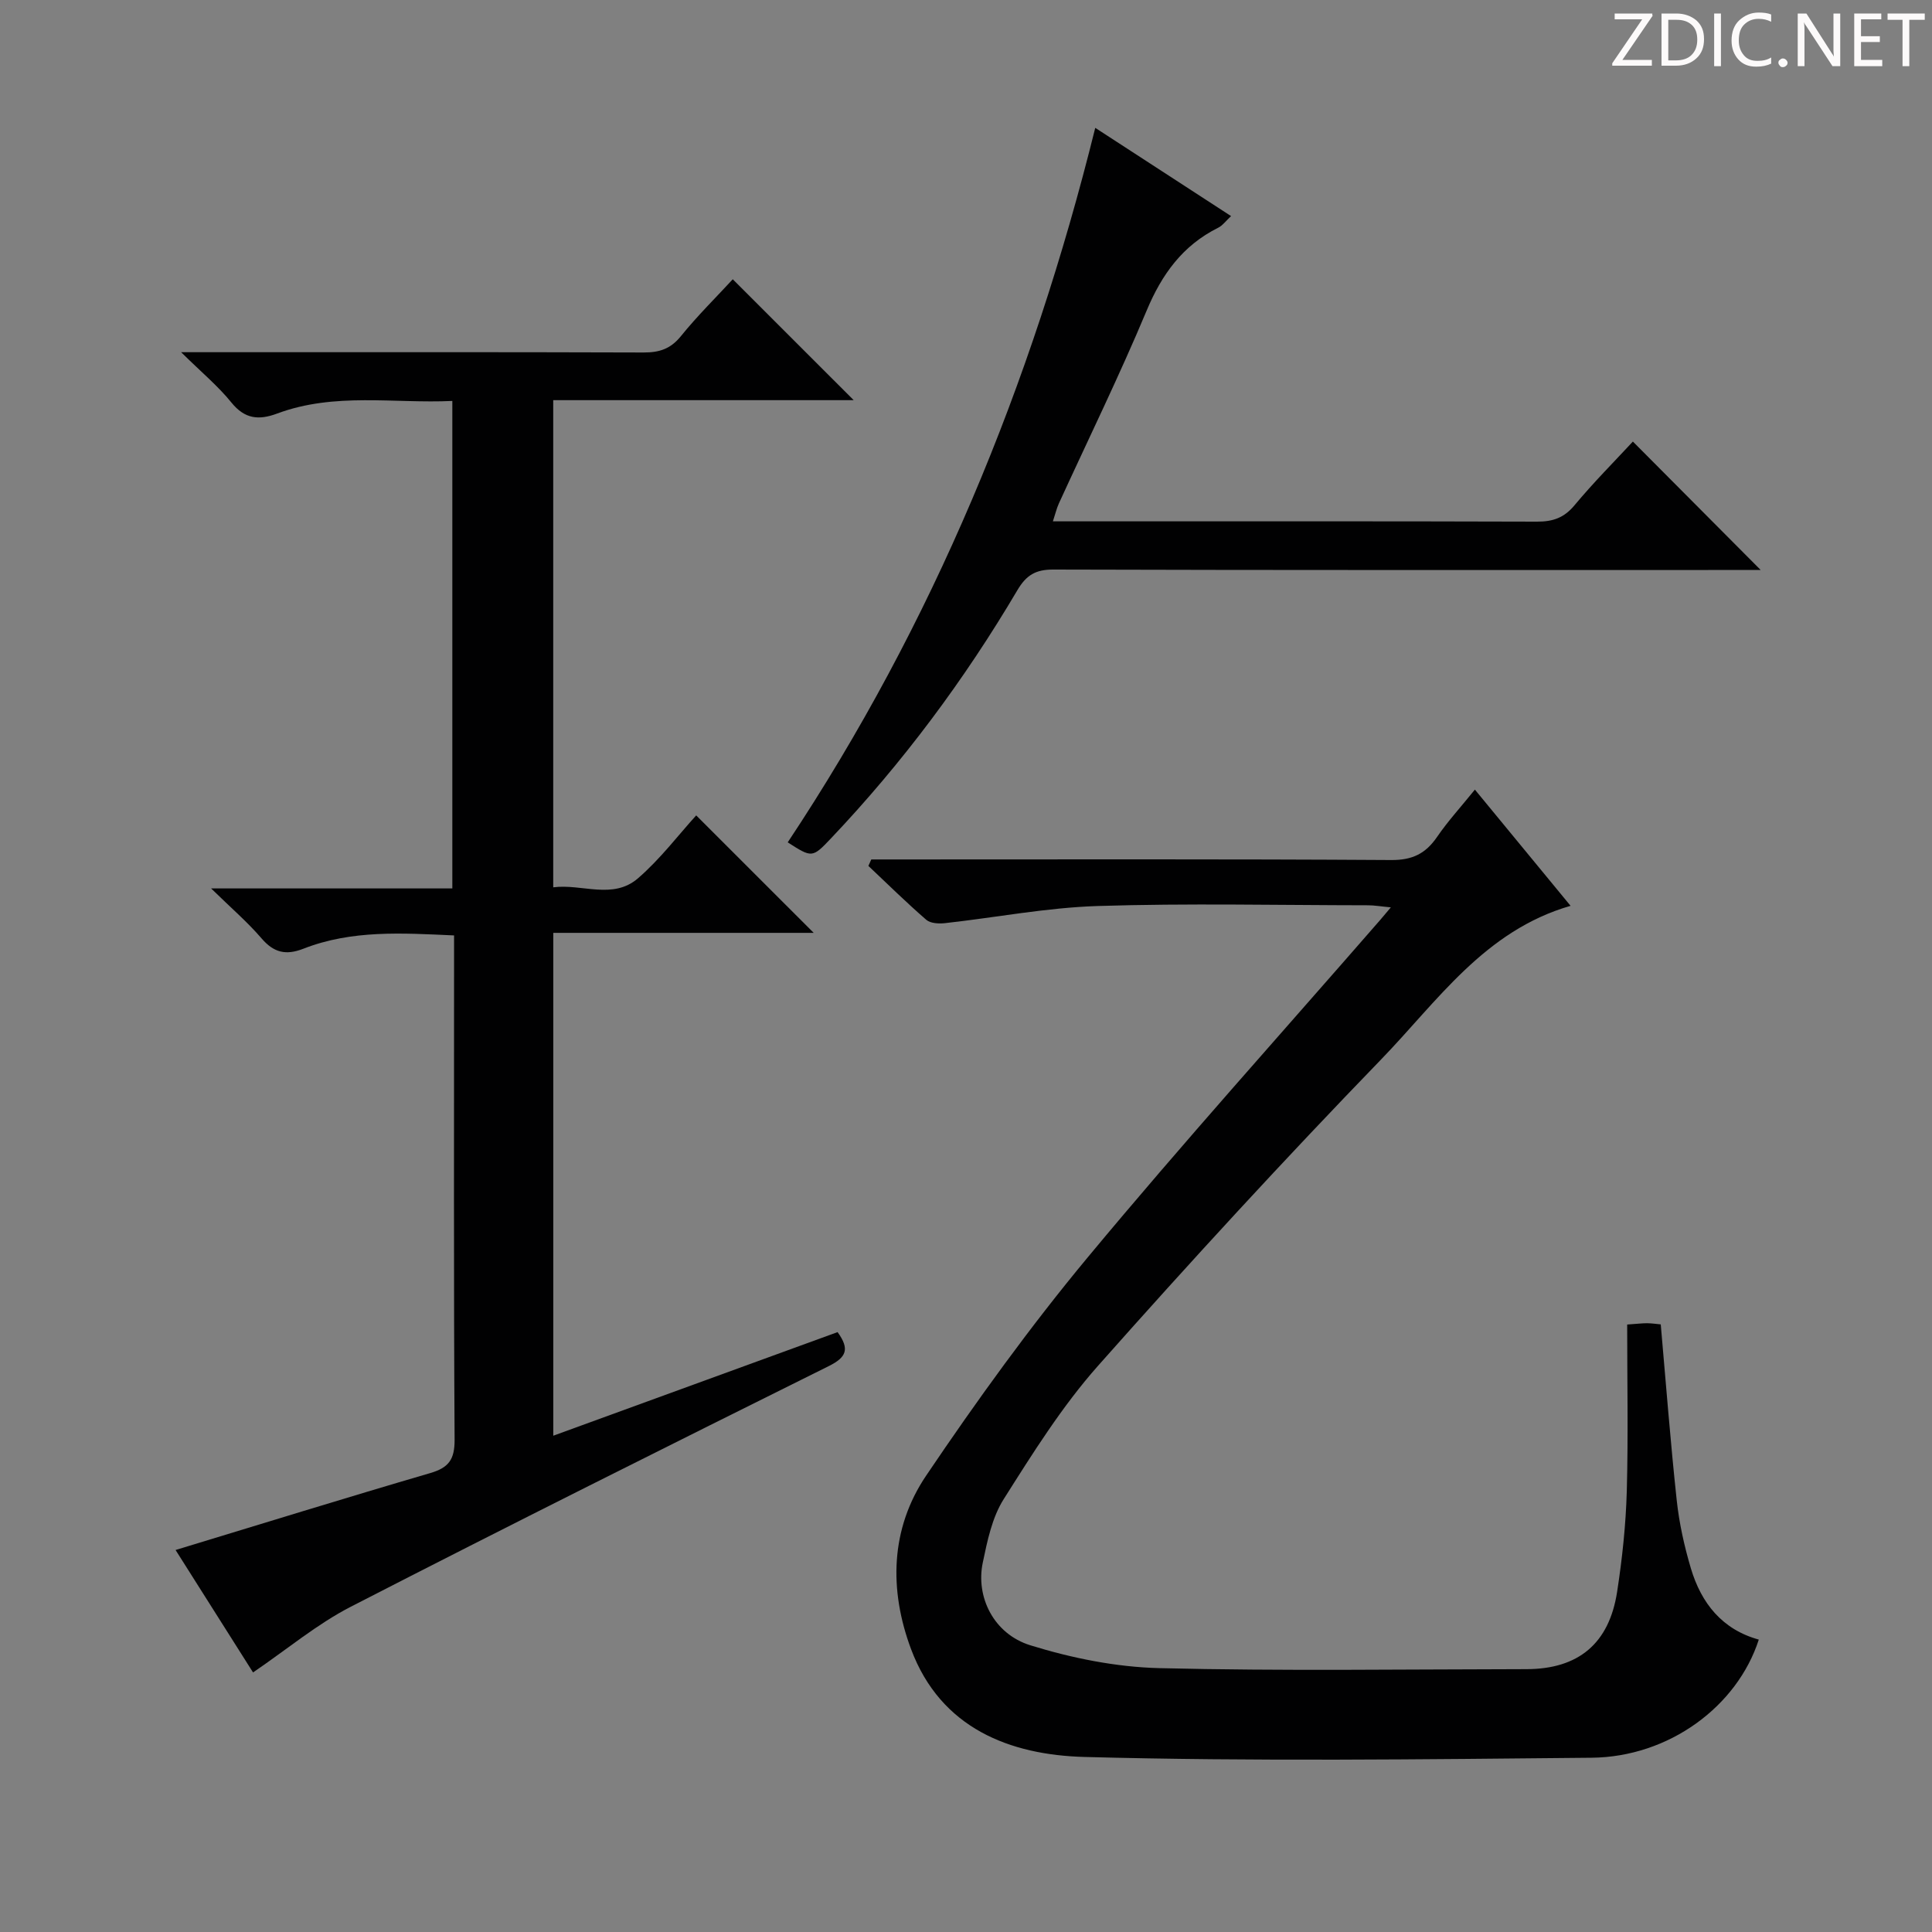
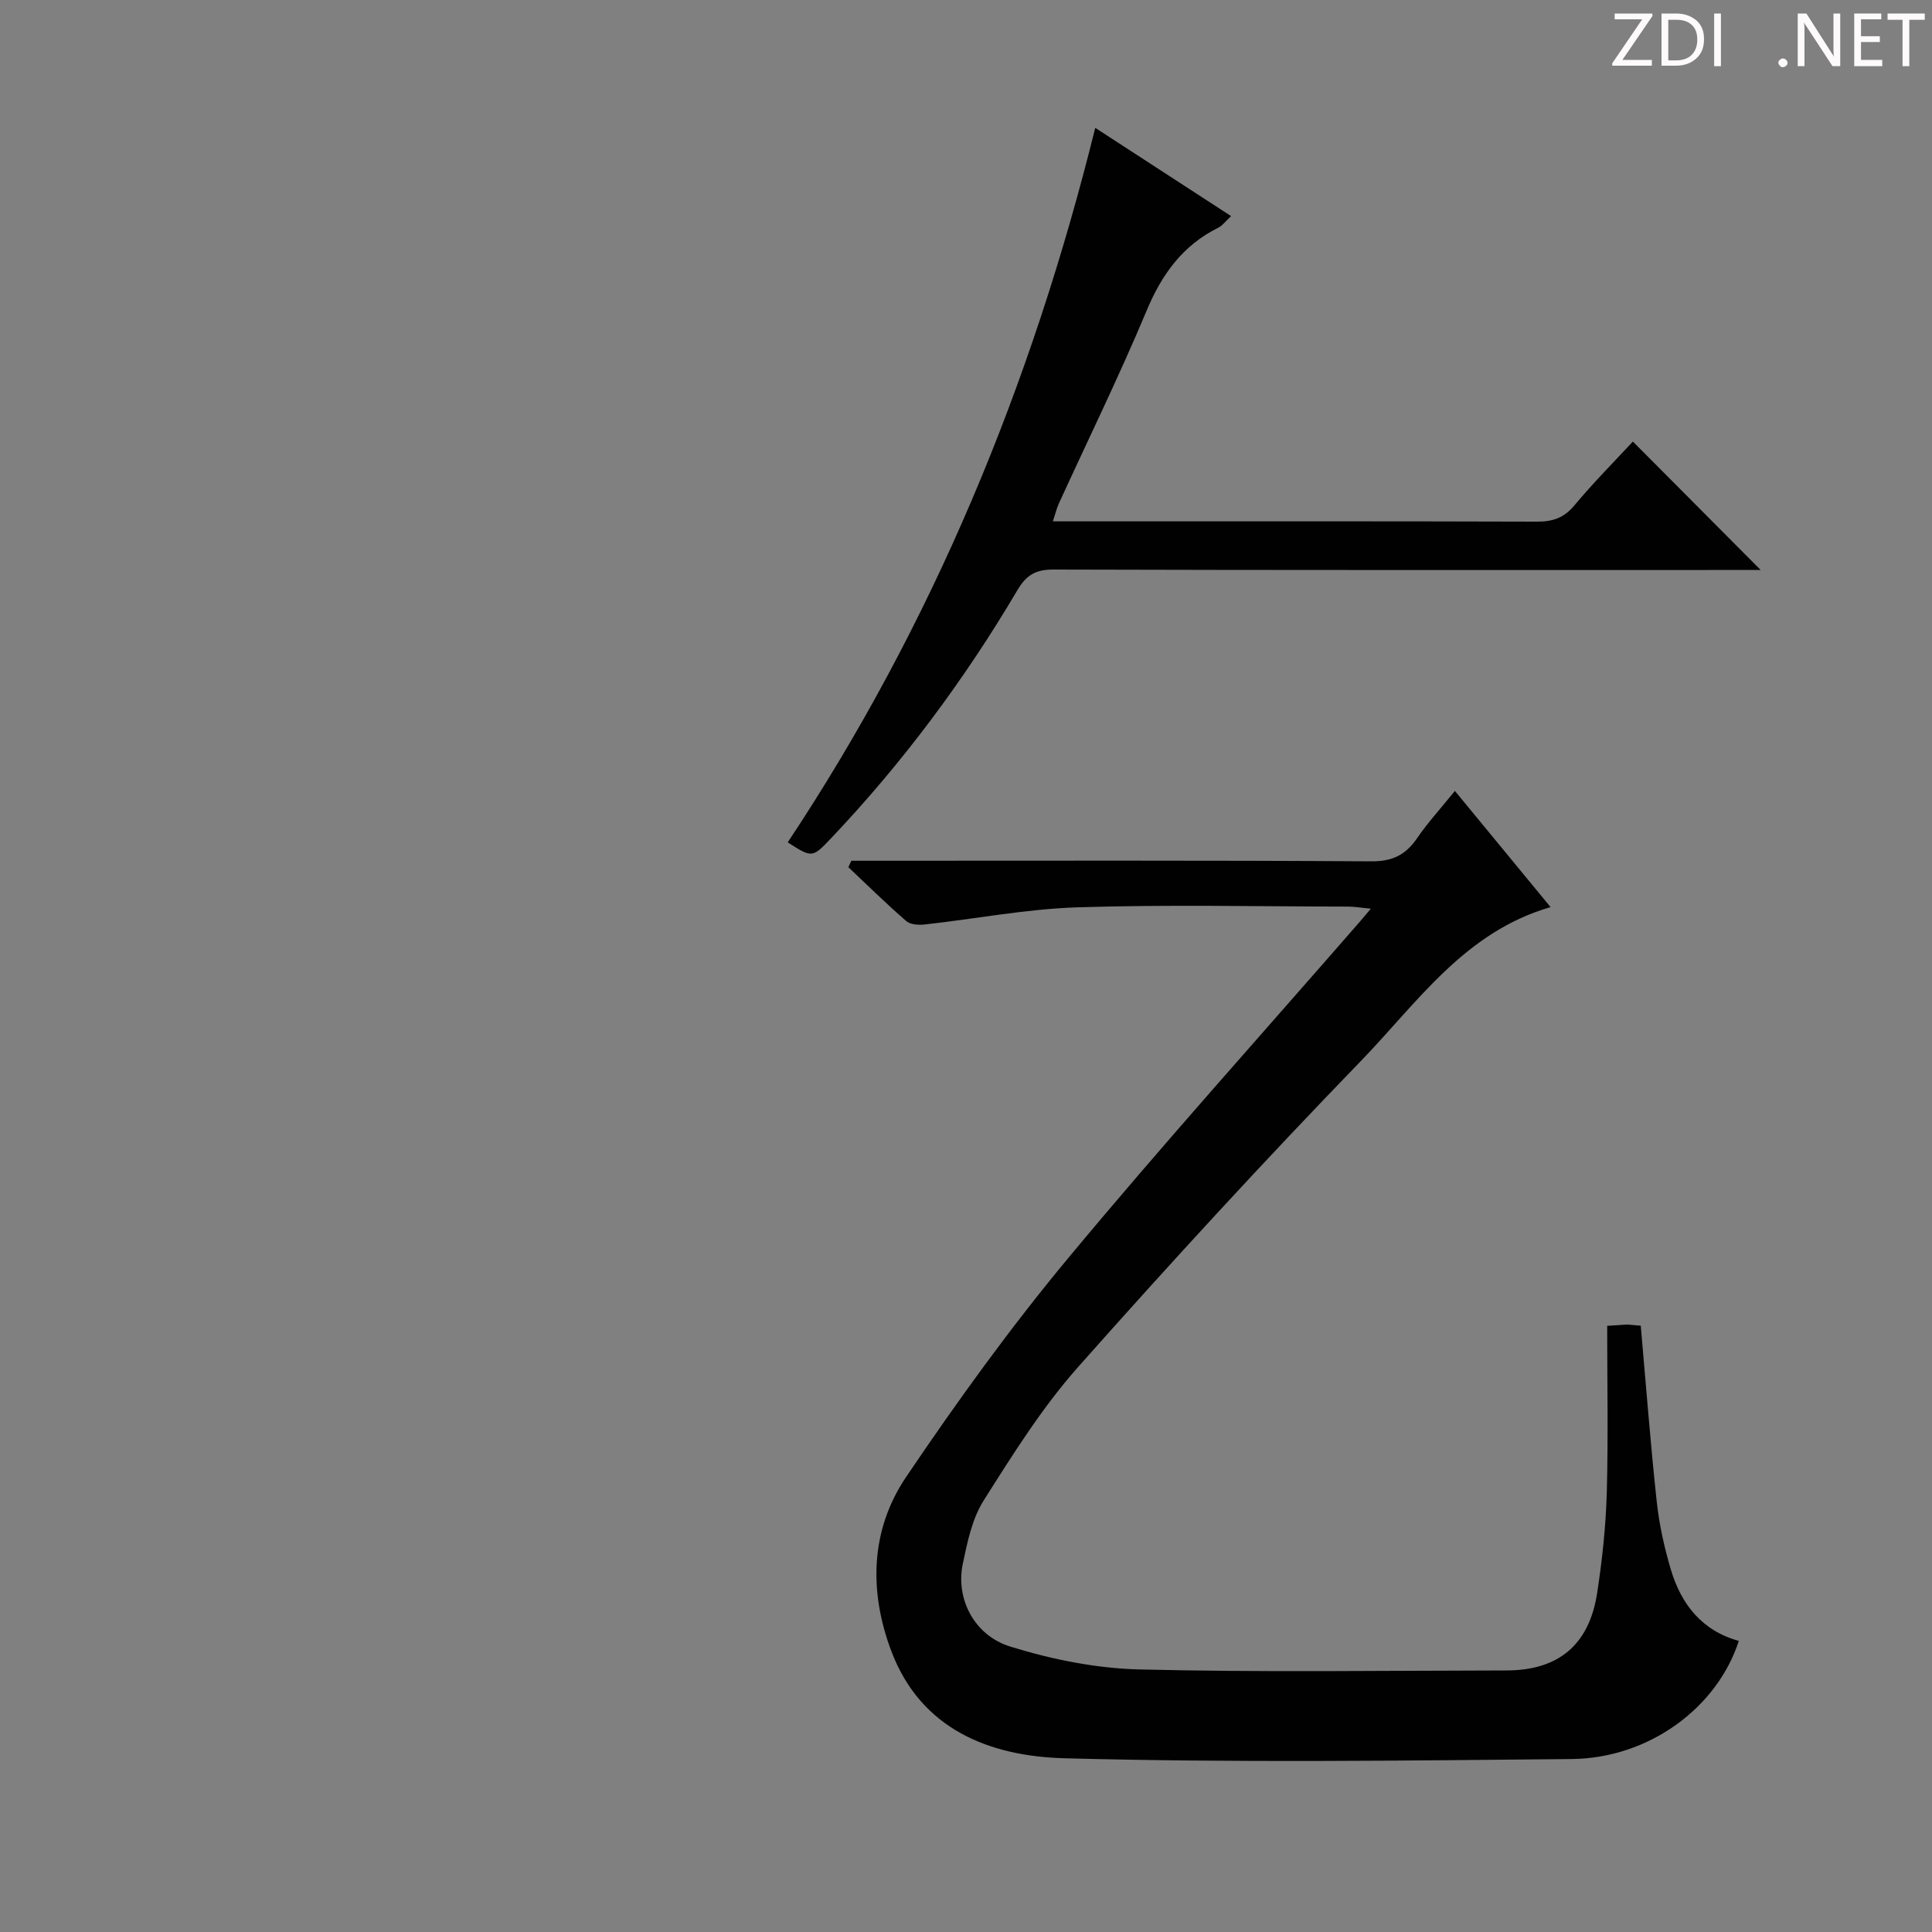
<svg xmlns="http://www.w3.org/2000/svg" enable-background="new 0 0 400 400" viewBox="0 0 400 400">
  <rect x="0" y="0" width="400" height="400" fill="#808080" stroke="none" />
  <g fill="#fcfafa">
    <path d="m342.2 3.2-6.3 9.2h6.1v1.2h-8.2v-.5l6.2-9.1h-5.7v-1.2h7.8v.4z" />
    <path d="m344 13.7v-10.9h3.1c1.6 0 3 .5 4.1 1.4 1.1 1 1.6 2.2 1.6 3.9s-.5 3-1.6 4-2.5 1.5-4.2 1.5h-3zm1.4-9.6v8.4h1.6c1.4 0 2.5-.4 3.2-1.1.8-.8 1.2-1.8 1.2-3.2s-.4-2.4-1.2-3.1-1.8-1-3.1-1z" />
    <path d="m356.3 2.8v10.9h-1.4v-10.9z" />
-     <path d="m366.6 13.2c-.8.4-1.8.6-3 .6-1.6 0-2.8-.5-3.7-1.5s-1.4-2.3-1.4-3.9c0-1.7.5-3.2 1.6-4.2s2.4-1.6 4-1.6c1 0 1.9.1 2.6.4v1.5c-.8-.4-1.6-.6-2.6-.6-1.2 0-2.2.4-3 1.2s-1.1 1.9-1.1 3.3c0 1.3.4 2.3 1.1 3.1s1.6 1.1 2.8 1.1c1.1 0 2-.2 2.8-.7v1.3z" />
    <path d="m368.2 13c0-.3.1-.5.3-.6.2-.2.4-.3.6-.3.3 0 .5.1.7.3s.3.4.3.6-.1.5-.3.6c-.2.2-.4.3-.7.3s-.5-.1-.6-.3c-.2-.2-.3-.4-.3-.6z" />
    <path d="m381.1 13.7h-1.7l-5.5-8.4c-.2-.2-.3-.5-.4-.7 0 .2.1.8.1 1.5v7.6h-1.4v-10.9h1.8l5.3 8.3c.3.4.4.6.4.8 0-.3-.1-.8-.1-1.6v-7.5h1.4v10.9z" />
    <path d="m389.7 13.7h-5.8v-10.9h5.6v1.2h-4.2v3.5h3.9v1.2h-3.9v3.7h4.4z" />
    <path d="m398.4 4.1h-3.1v9.6h-1.4v-9.6h-3.1v-1.3h7.7v1.3z" />
  </g>
-   <path d="m173.41 275.8c2.56 3.53 1.84 5.21-1.83 7.04-33.06 16.43-66.09 32.92-98.92 49.8-7.01 3.6-13.2 8.81-20.27 13.62-5.06-8-10.52-16.63-16.04-25.35 17.89-5.43 35.26-10.82 52.71-15.92 3.85-1.12 5.08-2.82 5.06-6.92-.2-32.99-.11-65.99-.11-98.99 0-1.65 0-3.31 0-5.41-10.73-.49-21.17-1.17-31.19 2.75-3.64 1.42-6.14.82-8.69-2.16-2.88-3.35-6.27-6.26-10.42-10.32h49.94c0-33.73 0-66.97 0-100.93-12.05.57-24.34-1.83-36.24 2.6-3.8 1.42-6.71 1.18-9.5-2.27-2.76-3.42-6.22-6.28-10.41-10.42h6.76c29.66 0 59.33-.04 88.99.06 3.24.01 5.58-.73 7.72-3.38 3.44-4.25 7.36-8.11 10.74-11.78 8.39 8.38 16.66 16.65 25.04 25.03-20.44 0-41.15 0-62.21 0v100.86c5.93-.78 12.34 2.63 17.55-1.87 4.62-3.99 8.37-8.98 12.05-13.02 8.22 8.22 16.27 16.27 24.33 24.32-17.32 0-35.45 0-53.92 0v104.11c19.68-7.17 39.12-14.26 58.86-21.45z" fill="#010102" />
-   <path d="m336.89 274.23c2.22-.15 3.18-.28 4.14-.27s1.93.16 2.81.24c1.09 12.33 2.01 24.4 3.31 36.43.51 4.75 1.57 9.51 2.93 14.09 2.15 7.2 6.47 12.65 14.06 14.74-4.48 13.87-18.63 24.31-34.62 24.46-34.99.33-70.01.78-104.97-.16-15.39-.41-29.77-5.88-35.92-22.31-4.6-12.29-4.29-24.95 3.1-35.91 10.5-15.56 21.54-30.86 33.53-45.29 19.67-23.68 40.29-46.57 60.51-69.8.53-.61 1.05-1.24 2.19-2.59-2.06-.19-3.4-.43-4.73-.43-18.66-.02-37.34-.44-55.99.15-10.56.34-21.06 2.38-31.6 3.55-1.27.14-3.01.05-3.87-.7-4.12-3.57-8.01-7.41-11.98-11.15.2-.45.4-.89.6-1.34h5.17c34.16 0 68.32-.1 102.48.12 4.39.03 7.11-1.33 9.48-4.77 2.24-3.27 4.95-6.23 7.84-9.81 6.74 8.19 13.23 16.07 19.81 24.06-17.82 5.14-27.59 19.79-39.22 31.8-20.03 20.69-39.53 41.9-58.63 63.45-7.44 8.39-13.5 18.08-19.52 27.6-2.4 3.79-3.39 8.64-4.33 13.15-1.48 7.08 2.25 14.74 9.85 17.1 8.59 2.66 17.75 4.51 26.72 4.73 25.31.62 50.65.24 75.98.21 10.76-.01 17.14-5.28 18.79-16.03 1.06-6.88 1.8-13.86 2-20.82.31-11.42.08-22.87.08-34.5z" fill="#010102" />
+   <path d="m336.89 274.23s1.93.16 2.81.24c1.09 12.33 2.01 24.4 3.31 36.43.51 4.75 1.57 9.51 2.93 14.09 2.15 7.2 6.47 12.65 14.06 14.74-4.48 13.87-18.63 24.31-34.62 24.46-34.99.33-70.01.78-104.97-.16-15.39-.41-29.77-5.88-35.92-22.31-4.6-12.29-4.29-24.95 3.1-35.91 10.5-15.56 21.54-30.86 33.53-45.29 19.67-23.68 40.29-46.57 60.51-69.8.53-.61 1.05-1.24 2.19-2.59-2.06-.19-3.4-.43-4.73-.43-18.66-.02-37.34-.44-55.99.15-10.56.34-21.06 2.38-31.6 3.55-1.27.14-3.01.05-3.87-.7-4.12-3.57-8.01-7.41-11.98-11.15.2-.45.4-.89.6-1.34h5.17c34.16 0 68.32-.1 102.48.12 4.39.03 7.11-1.33 9.48-4.77 2.24-3.27 4.95-6.23 7.84-9.81 6.74 8.19 13.23 16.07 19.81 24.06-17.82 5.14-27.59 19.79-39.22 31.8-20.03 20.69-39.53 41.9-58.63 63.45-7.44 8.39-13.5 18.08-19.52 27.6-2.4 3.79-3.39 8.64-4.33 13.15-1.48 7.08 2.25 14.74 9.85 17.1 8.59 2.66 17.75 4.51 26.72 4.73 25.31.62 50.65.24 75.98.21 10.76-.01 17.14-5.28 18.79-16.03 1.06-6.88 1.8-13.86 2-20.82.31-11.42.08-22.87.08-34.5z" fill="#010102" />
  <path d="m163.09 174.4c30.05-45.25 50.48-94.72 63.67-147.93 9.68 6.29 18.69 12.14 28.12 18.27-1.08 1-1.75 1.95-2.67 2.41-7.36 3.67-11.67 9.64-14.82 17.18-5.64 13.48-12.08 26.62-18.17 39.92-.46 1.01-.71 2.12-1.23 3.69h5.3c31.65 0 63.3-.04 94.95.06 3.25.01 5.57-.78 7.73-3.37 3.93-4.72 8.28-9.09 12.1-13.21 8.81 8.86 17.57 17.65 26.46 26.59-1.13 0-2.84 0-4.55 0-47.31 0-94.62.05-141.93-.09-3.65-.01-5.57 1.16-7.41 4.27-10.95 18.54-23.75 35.73-38.58 51.37-3.89 4.11-3.96 4.05-8.97.84z" fill="#010102" />
</svg>